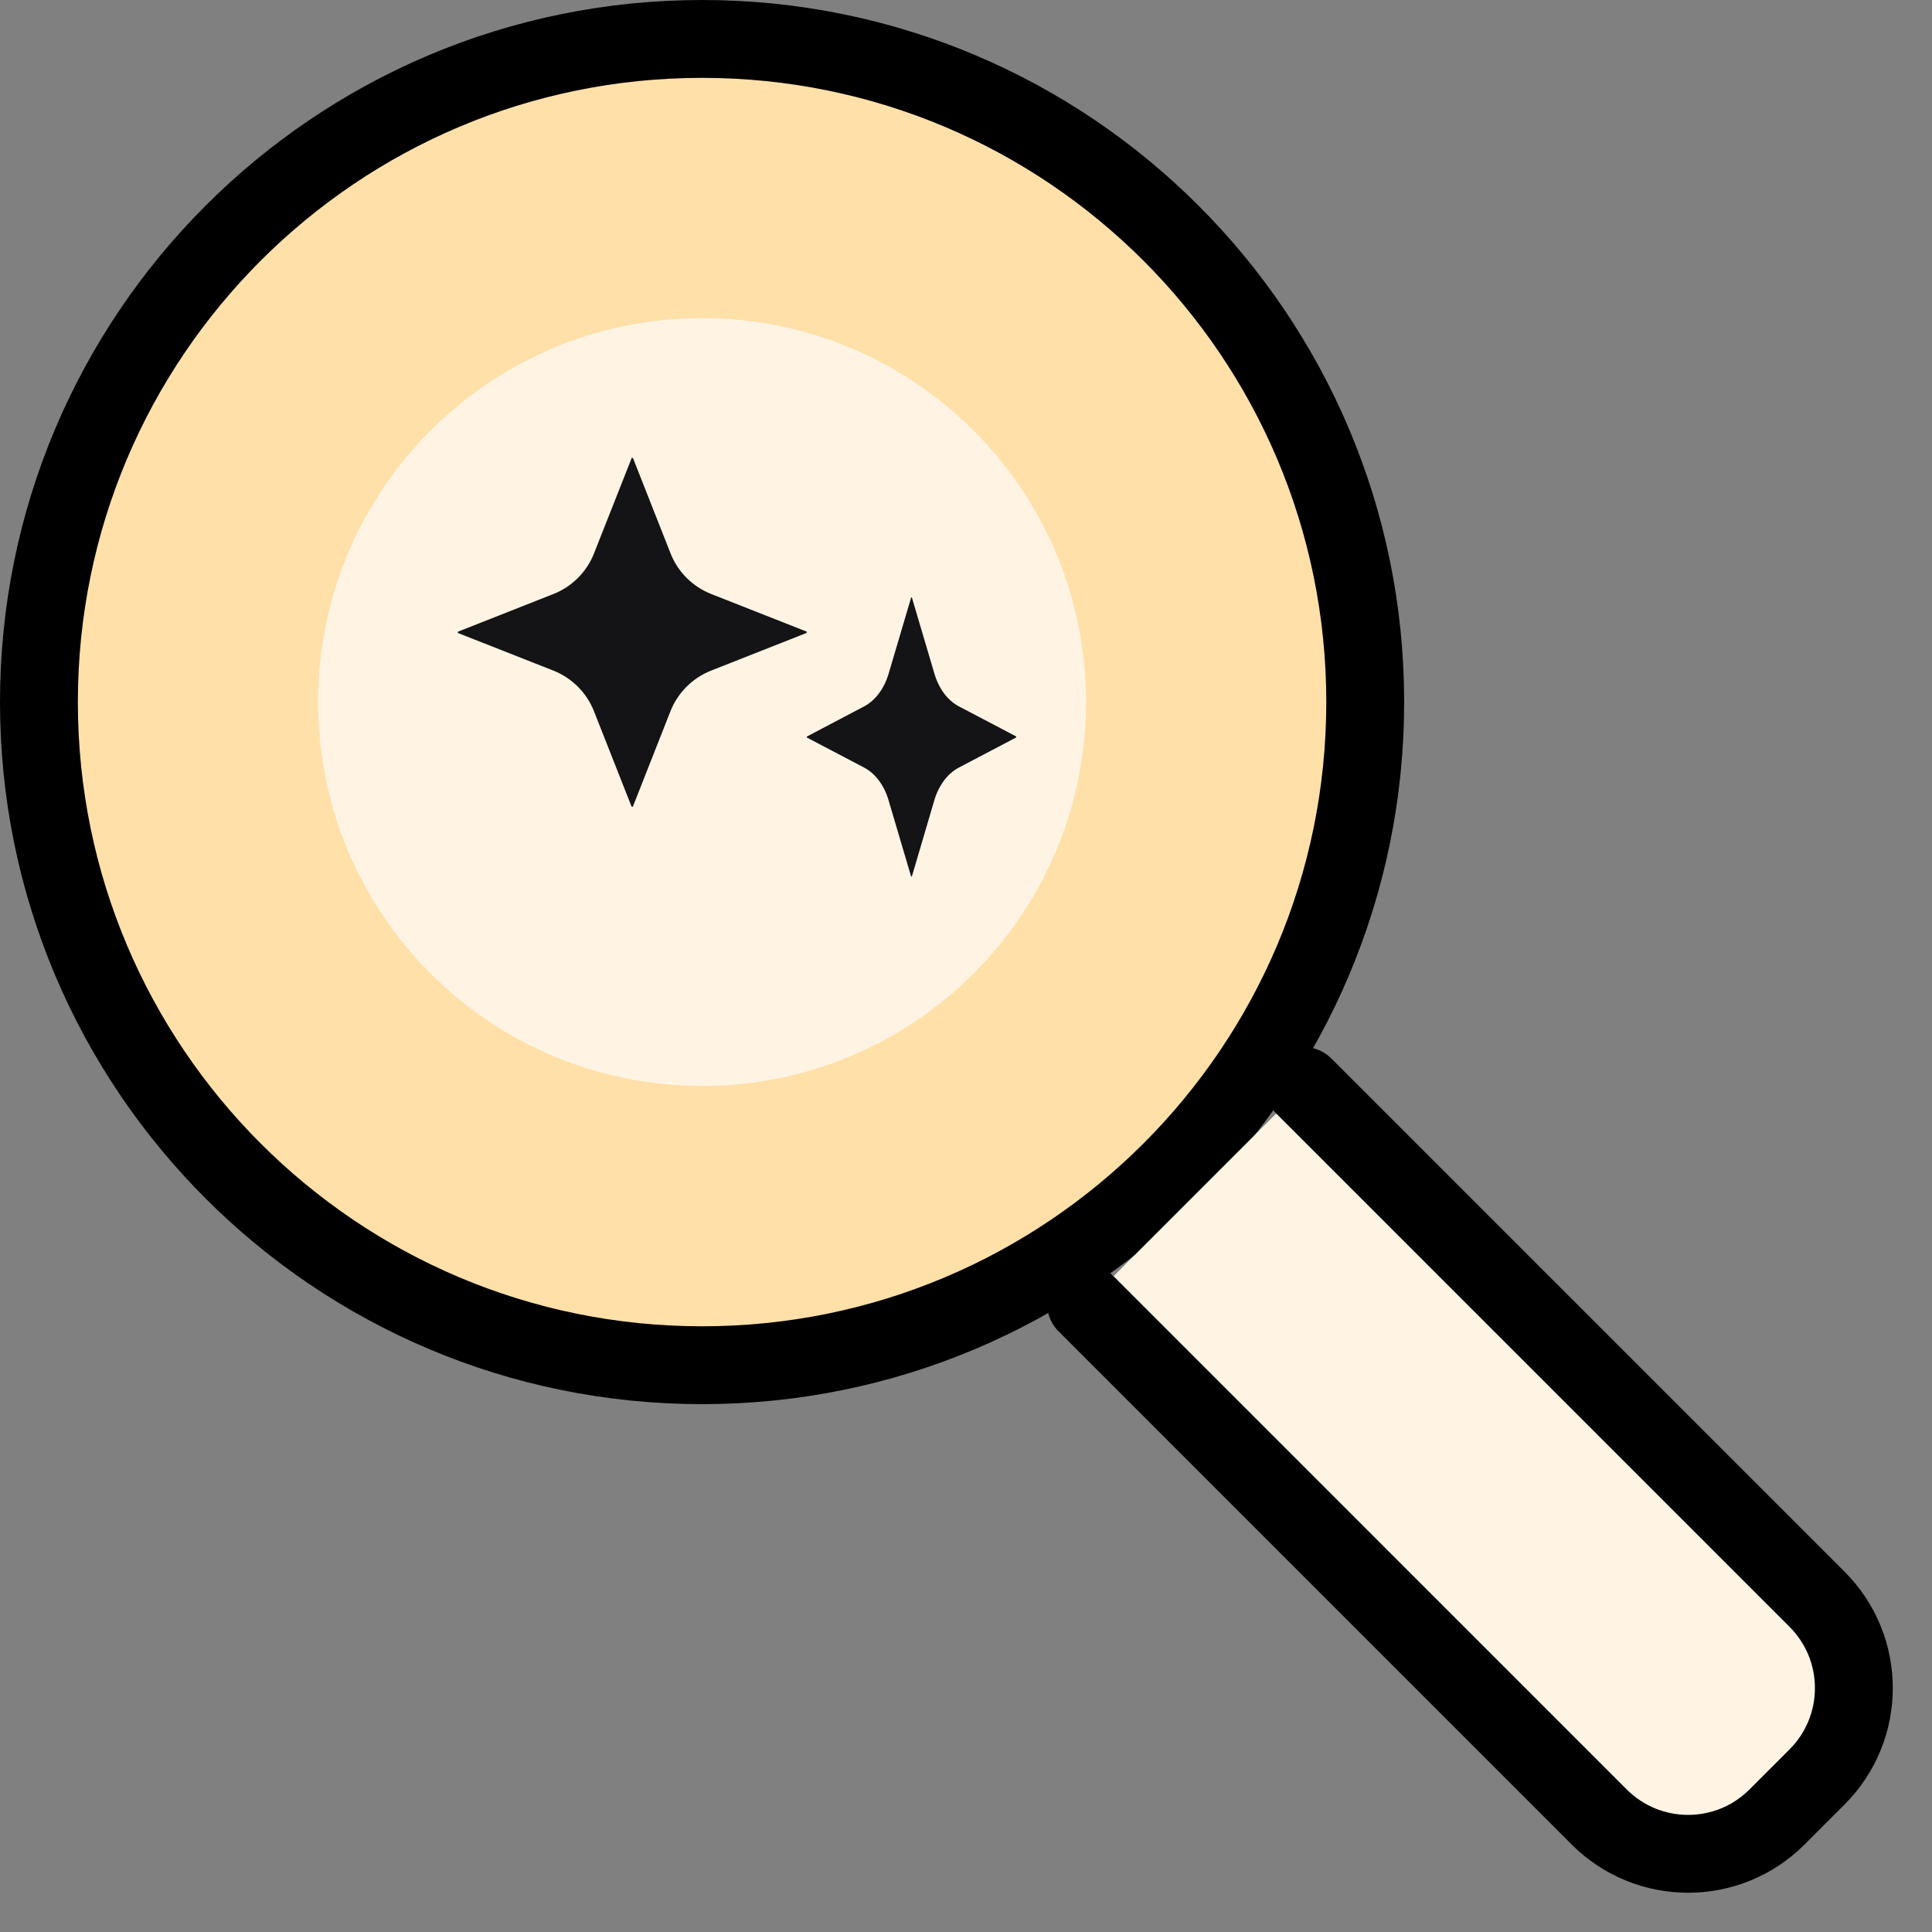
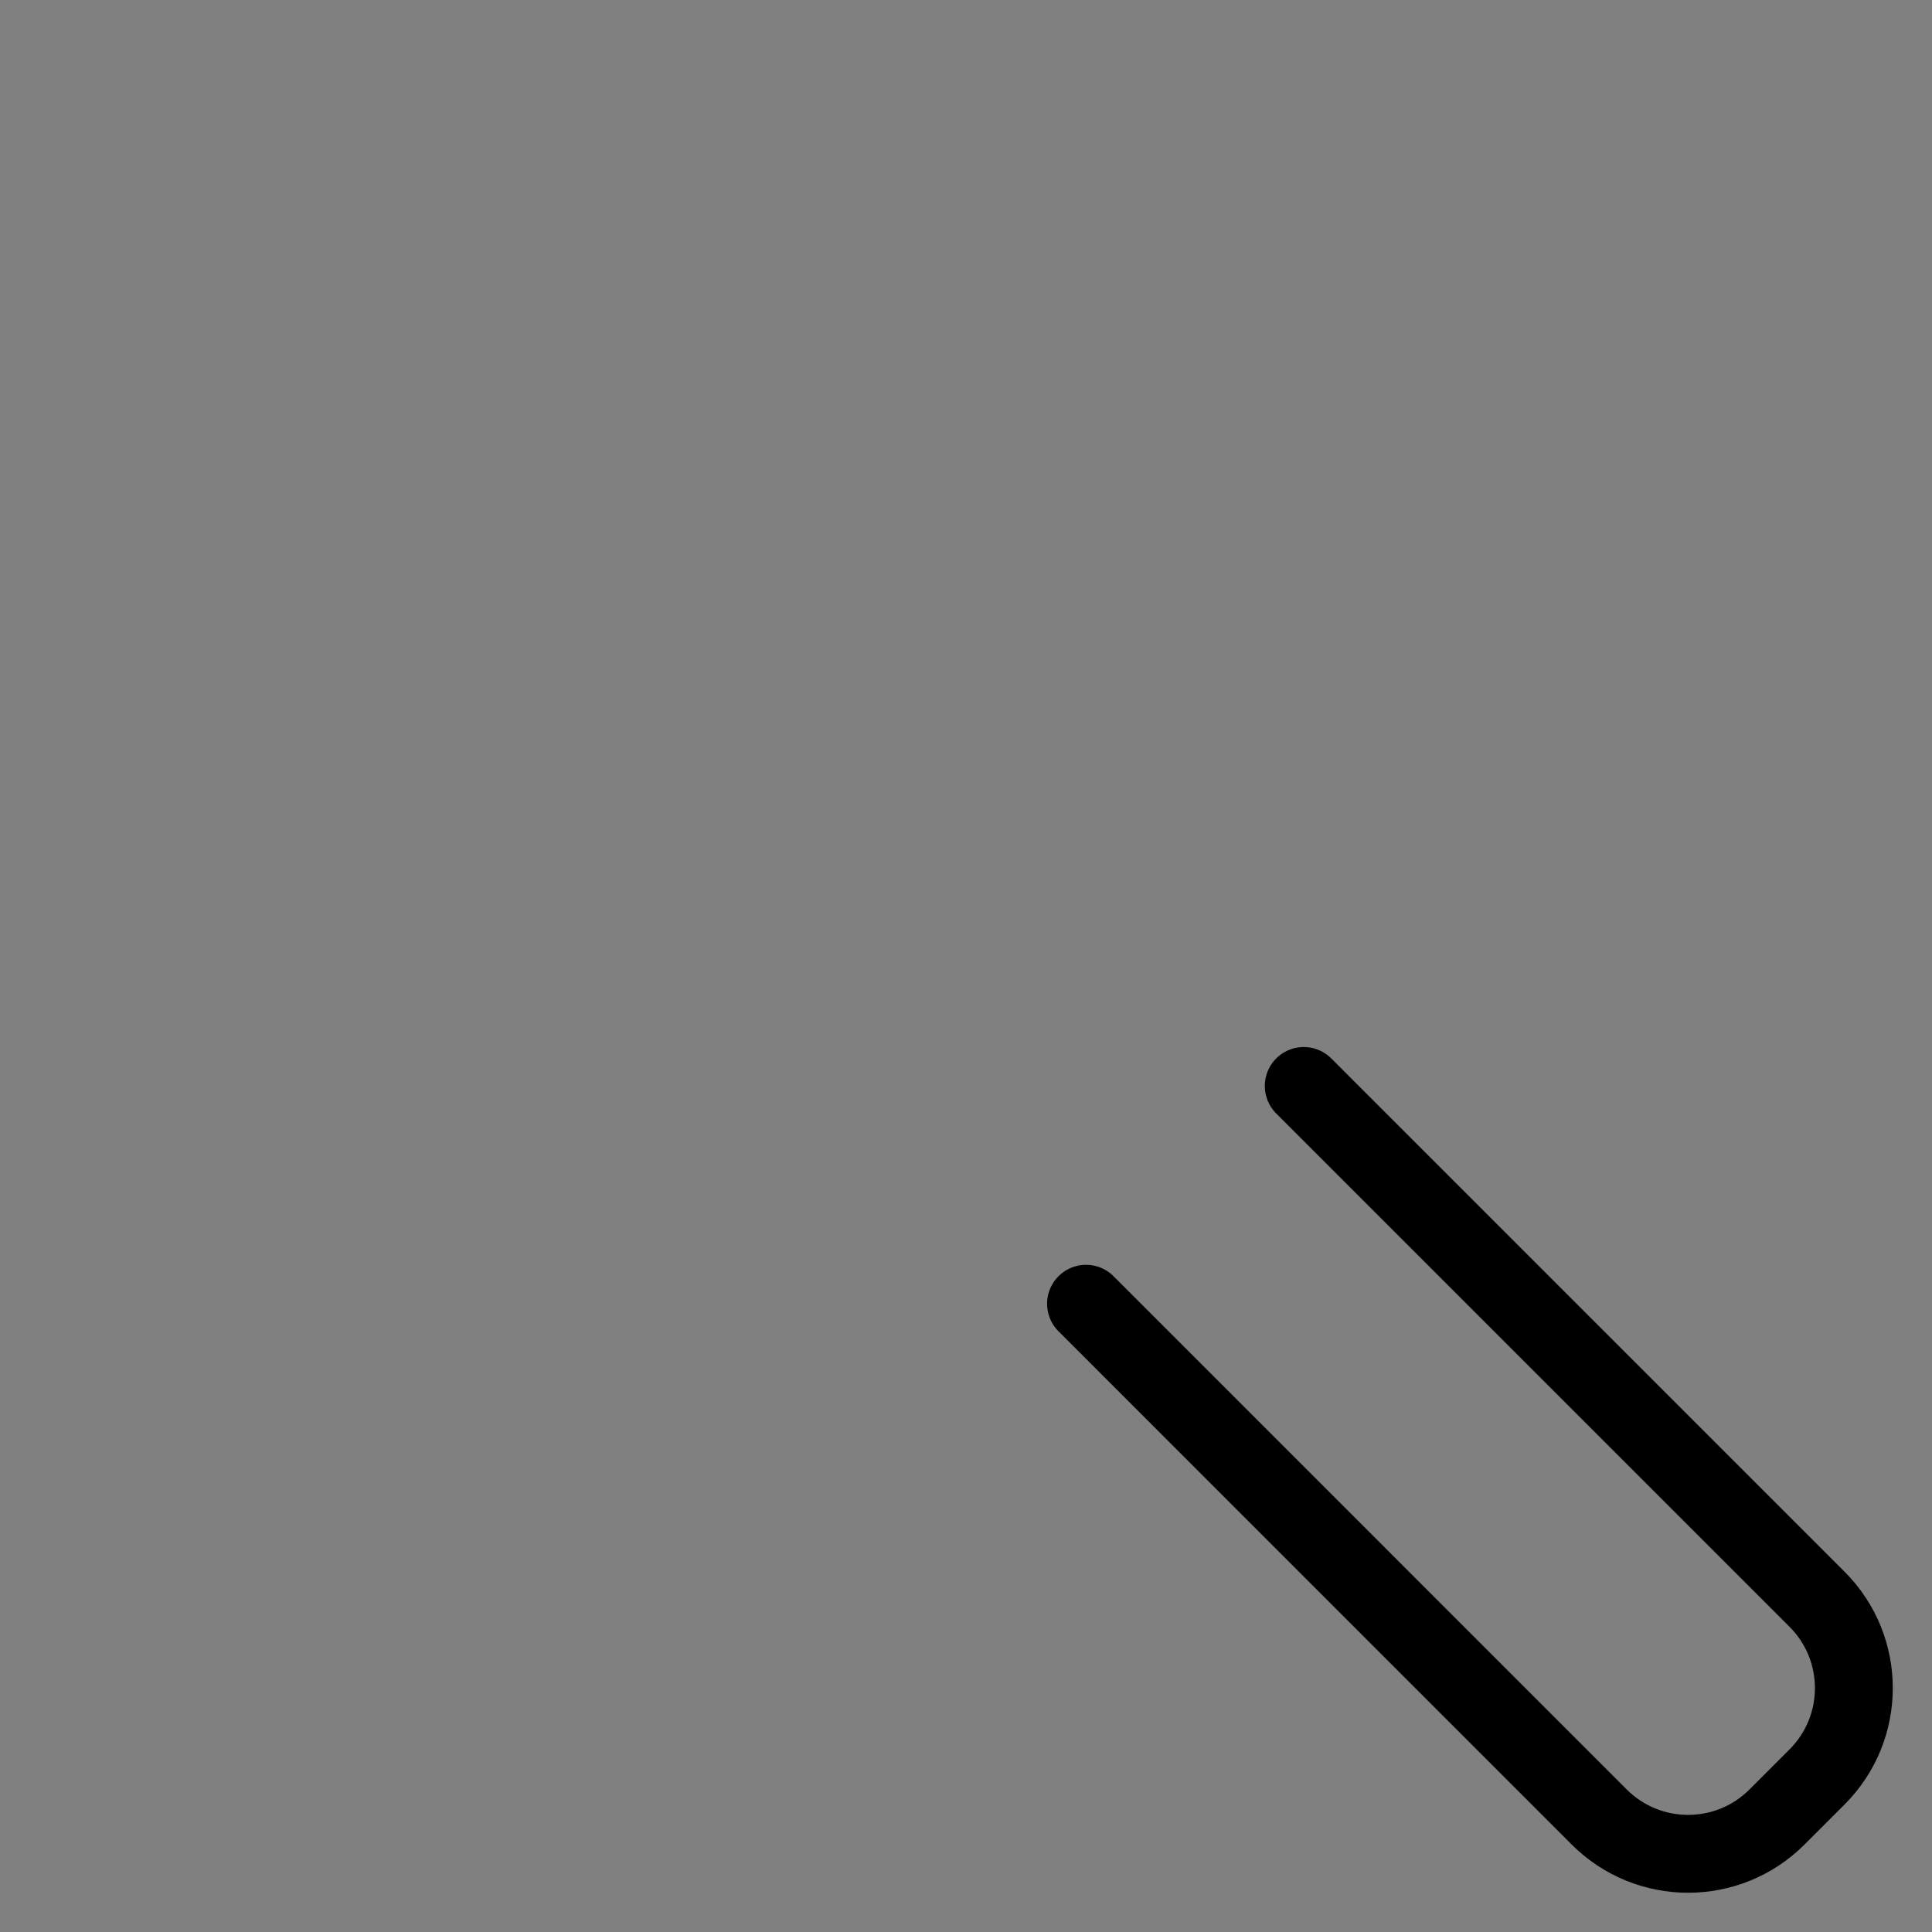
<svg xmlns="http://www.w3.org/2000/svg" width="33" height="33" viewBox="0 0 33 33" fill="none">
  <rect x="0" y="0" width="33" height="33" fill="#808080" stroke="none" />
-   <path d="M23.319 11.992C23.319 5.736 18.248 0.665 11.992 0.665C5.736 0.665 0.665 5.736 0.665 11.992C0.665 18.248 5.736 23.319 11.992 23.319C18.248 23.319 23.319 18.248 23.319 11.992Z" fill="#FFE0A9" stroke="black" stroke-width="1.33" stroke-miterlimit="10" stroke-linecap="round" stroke-linejoin="round" />
-   <path d="M18.55 11.992C18.55 8.37 15.614 5.434 11.992 5.434C8.37 5.434 5.434 8.37 5.434 11.992C5.434 15.613 8.37 18.549 11.992 18.549C15.614 18.549 18.55 15.613 18.55 11.992Z" fill="#FFF4E3" />
-   <path d="M13.772 10.813L12.145 11.455C11.83 11.579 11.577 11.832 11.452 12.148L10.809 13.78C10.809 13.78 10.792 13.783 10.786 13.773L10.145 12.147C10.021 11.832 9.768 11.579 9.451 11.454L7.819 10.811C7.819 10.811 7.817 10.794 7.826 10.788L9.453 10.146C9.768 10.023 10.021 9.77 10.146 9.453L10.788 7.827L10.79 7.82C10.79 7.82 10.794 7.819 10.797 7.819C10.802 7.819 10.809 7.821 10.813 7.827L11.454 9.453C11.578 9.769 11.831 10.021 12.148 10.146L13.78 10.789C13.78 10.789 13.783 10.806 13.774 10.812L13.772 10.813Z" fill="#141417" />
-   <path d="M17.352 12.599L16.376 13.112C16.187 13.211 16.035 13.413 15.96 13.666L15.575 14.972C15.575 14.972 15.565 14.974 15.561 14.966L15.176 13.665C15.102 13.413 14.95 13.211 14.76 13.111L13.781 12.597C13.781 12.597 13.779 12.583 13.785 12.579L14.761 12.065C14.95 11.966 15.102 11.764 15.177 11.511L15.562 10.21L15.563 10.204C15.563 10.204 15.565 10.203 15.568 10.203C15.57 10.203 15.575 10.205 15.577 10.21L15.962 11.511C16.036 11.763 16.188 11.965 16.378 12.065L17.357 12.579C17.357 12.579 17.359 12.593 17.354 12.598L17.352 12.599Z" fill="#141417" />
-   <path d="M22.269 18.549L31.036 27.316C31.875 28.154 31.875 29.513 31.036 30.352L30.352 31.036C29.514 31.874 28.155 31.874 27.316 31.036L18.55 22.269" fill="#FFF4E3" />
  <path d="M22.269 18.549L31.036 27.316C31.875 28.154 31.875 29.513 31.036 30.352L30.352 31.036C29.514 31.874 28.155 31.874 27.316 31.036L18.55 22.269" stroke="black" stroke-width="1.33" stroke-miterlimit="10" stroke-linecap="round" stroke-linejoin="round" />
</svg>